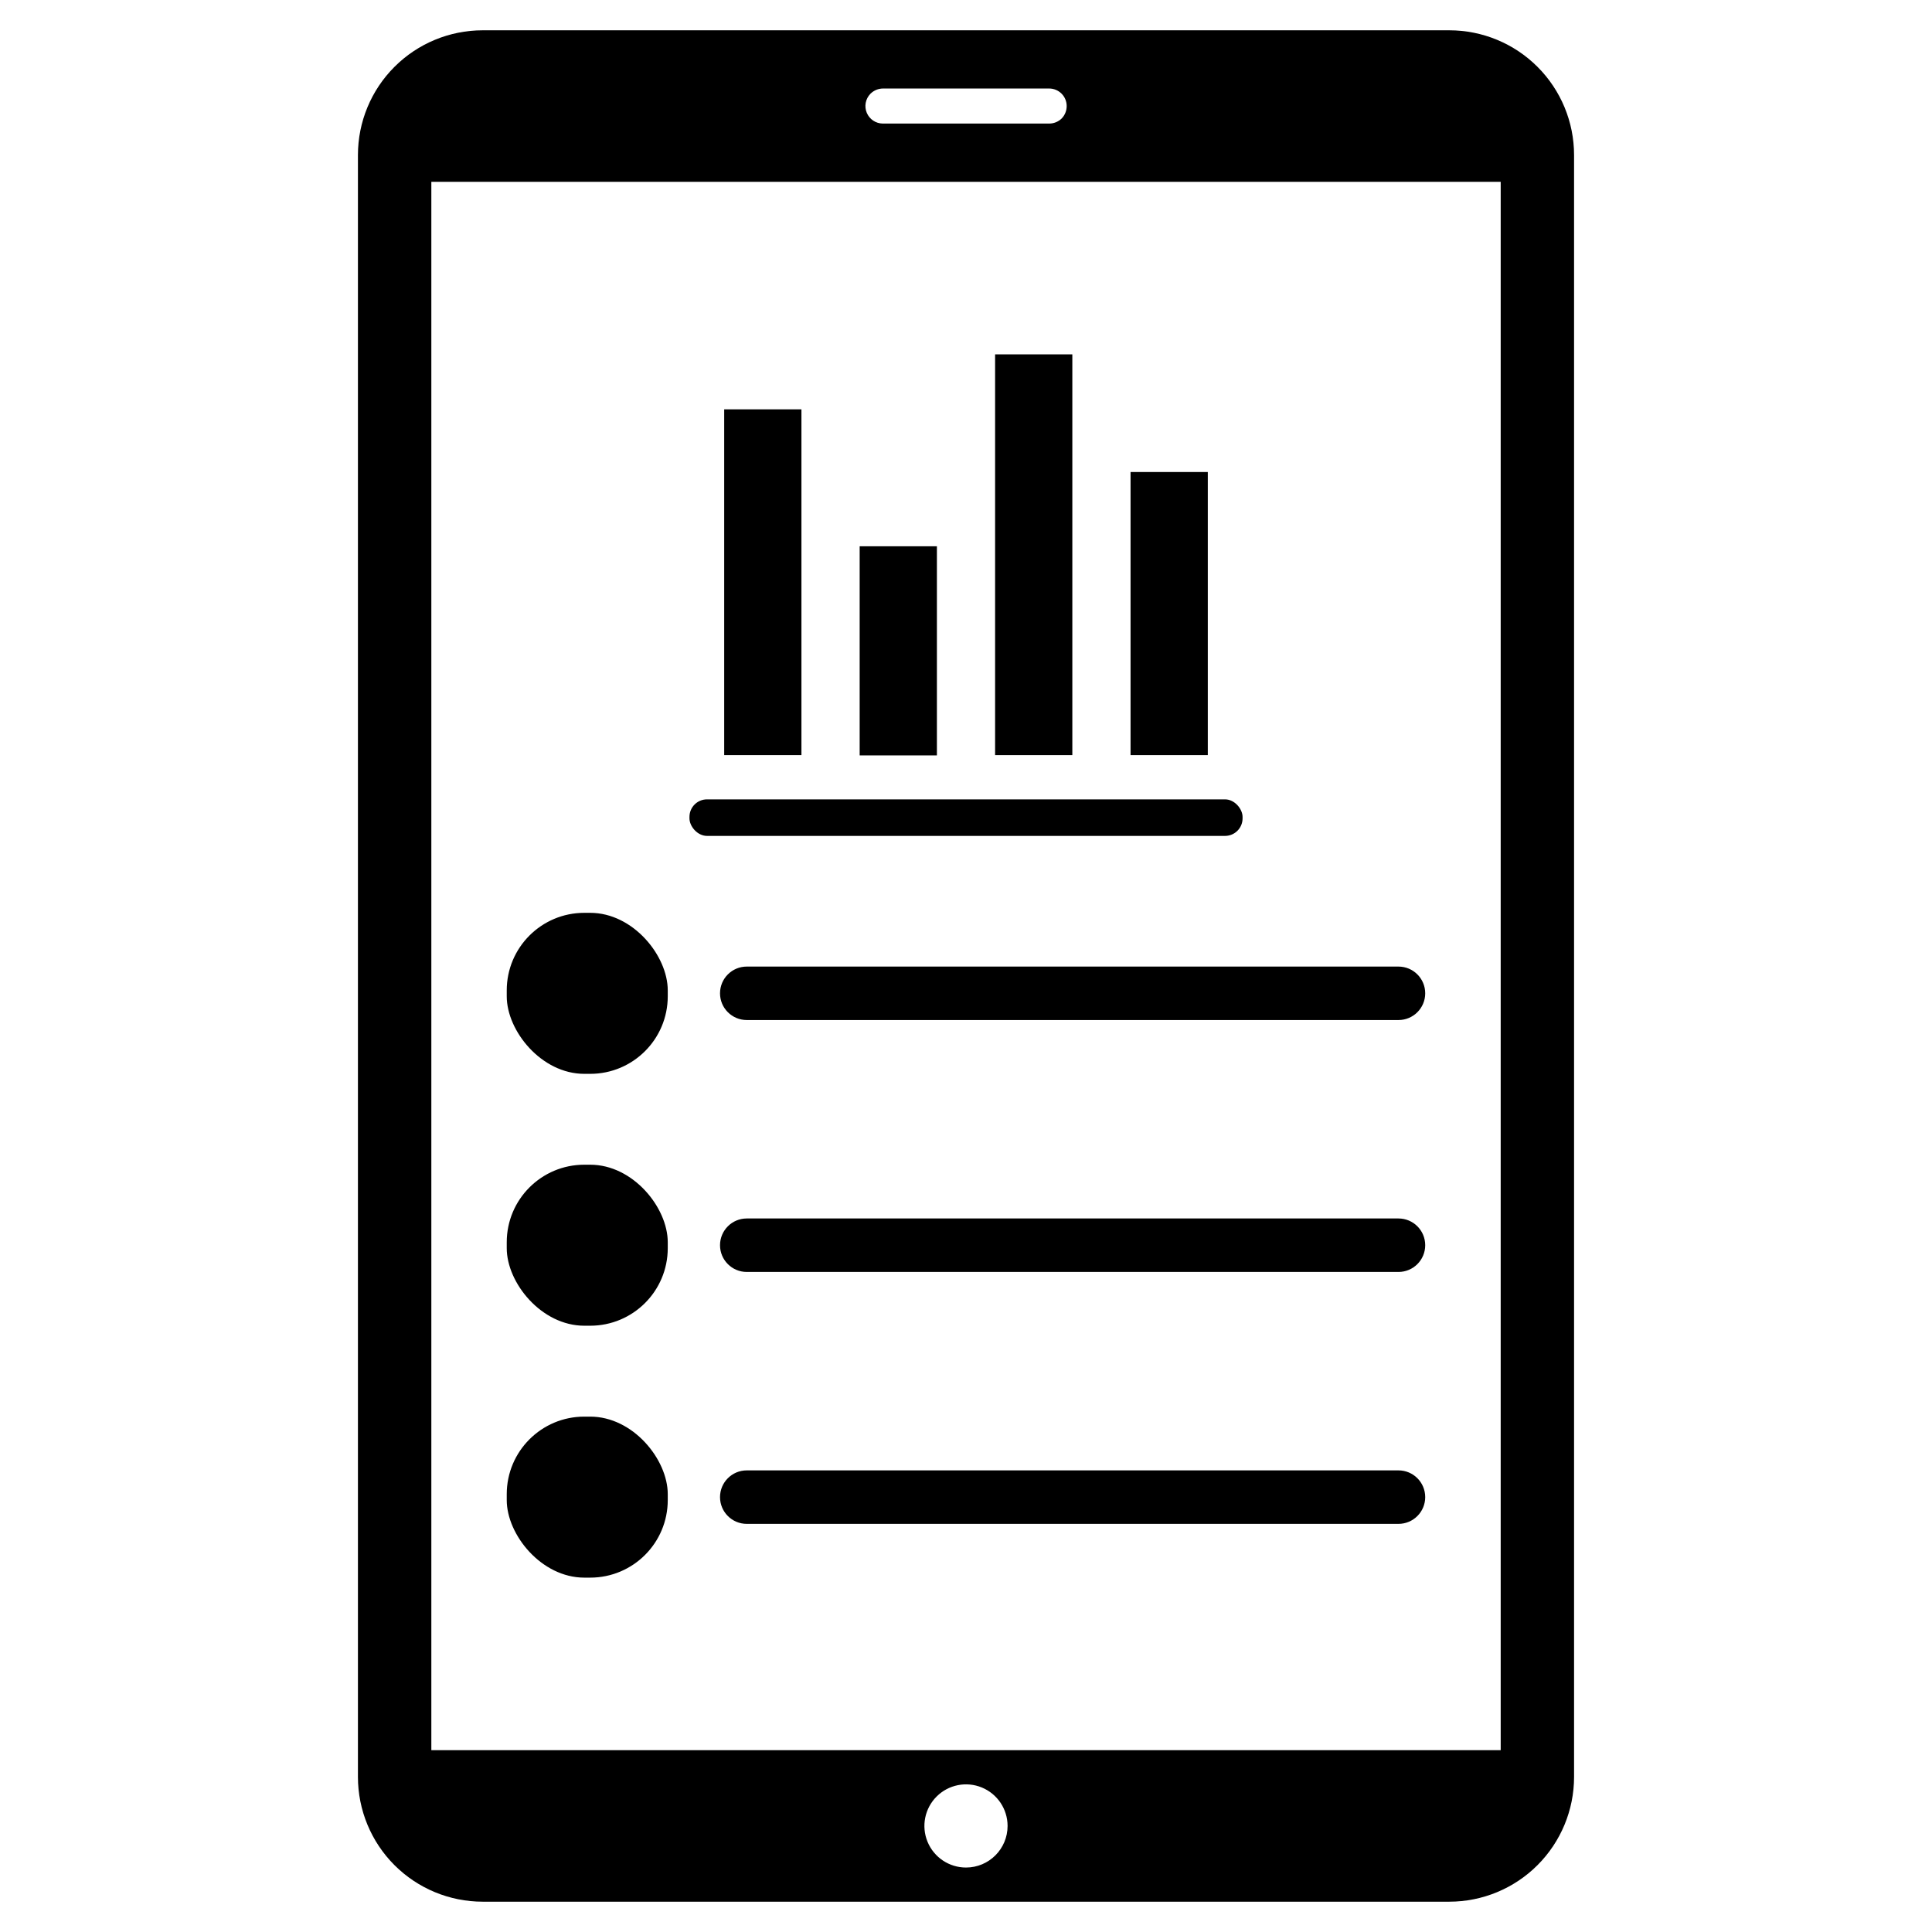
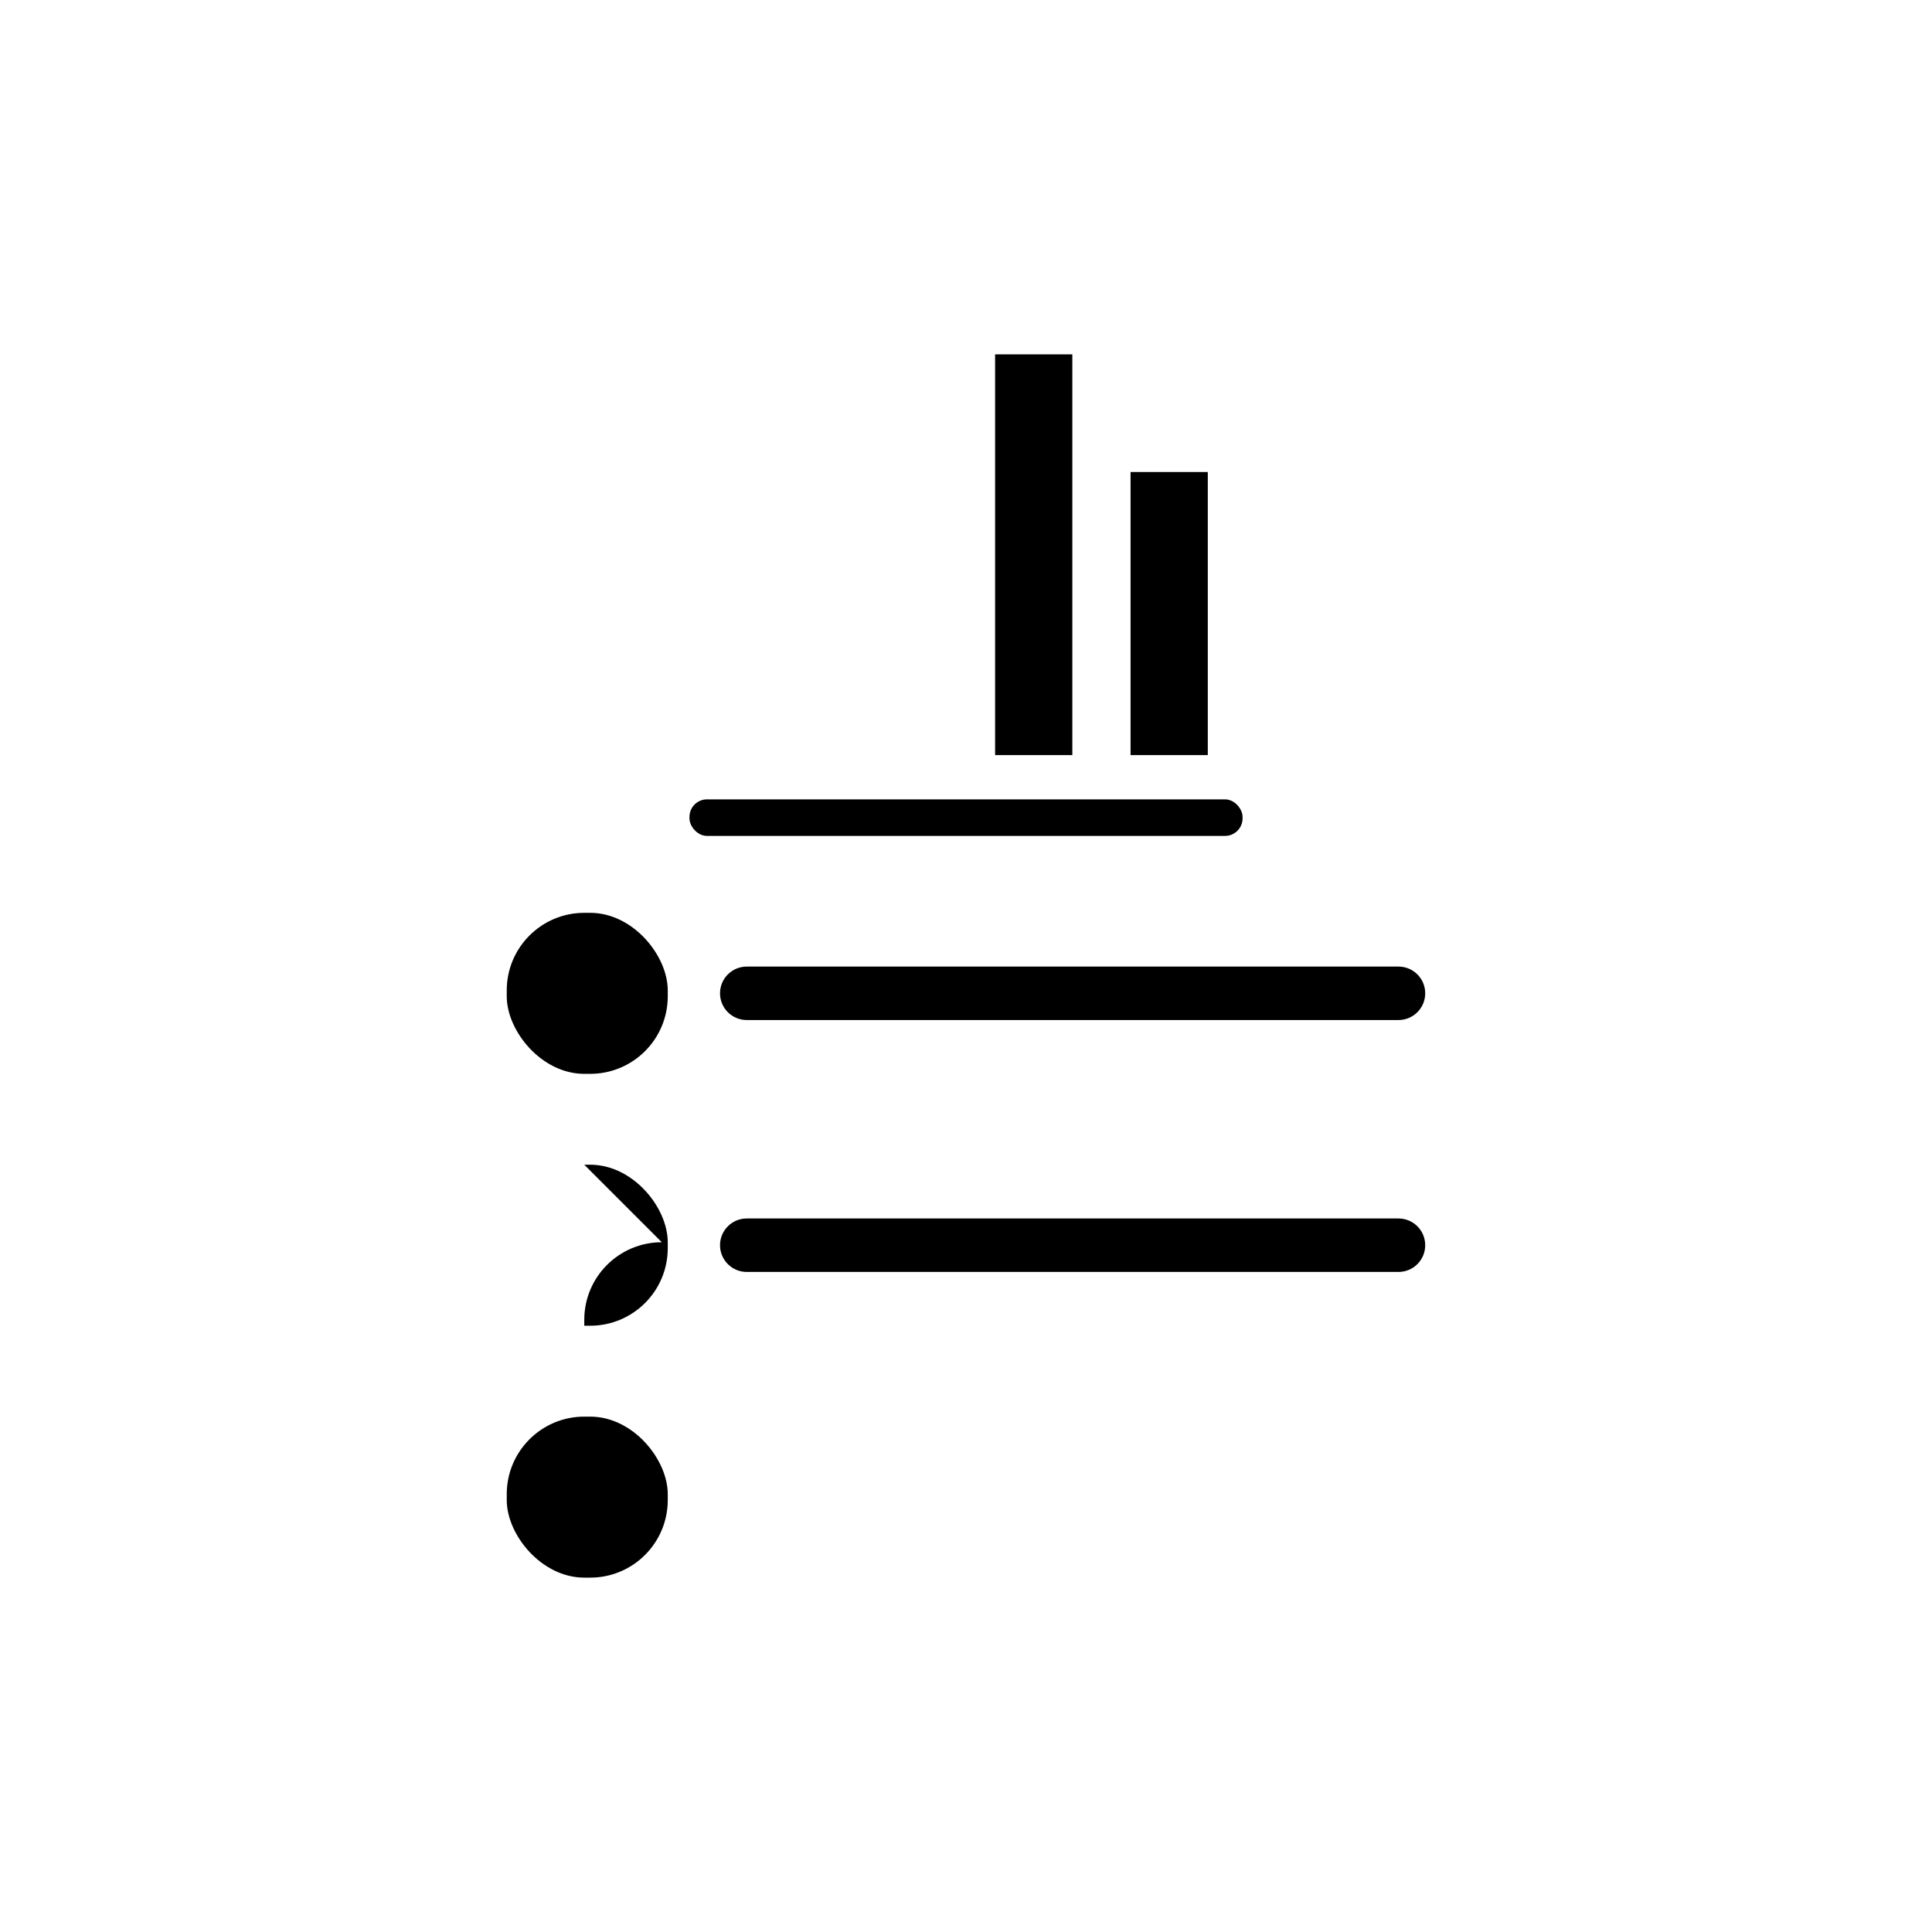
<svg xmlns="http://www.w3.org/2000/svg" fill="#000000" width="800px" height="800px" version="1.1" viewBox="144 144 512 512">
  <g>
-     <path d="m528.08 152.03h-256.16c-8.77 0-17.18 3.481-23.379 9.684-6.203 6.199-9.684 14.609-9.684 23.379v429.81c0 8.766 3.481 17.176 9.684 23.379 6.199 6.199 14.609 9.684 23.379 9.684h256.16c8.766 0 17.176-3.484 23.375-9.684 6.203-6.203 9.688-14.613 9.688-23.379v-429.81c0-8.77-3.484-17.18-9.688-23.379-6.199-6.203-14.609-9.684-23.375-9.684zm-153.35 16.766c0.883-0.859 2.07-1.34 3.305-1.34h44.004c1.234 0 2.414 0.492 3.285 1.363 0.871 0.871 1.359 2.051 1.359 3.281 0.004 1.238-0.477 2.422-1.336 3.309-0.887 0.859-2.074 1.34-3.309 1.336h-44.082c-1.859-0.012-3.531-1.133-4.25-2.844-0.719-1.715-0.348-3.691 0.945-5.027zm25.27 470.12c-4.461 0-8.477-2.684-10.184-6.805-1.707-4.117-0.762-8.855 2.391-12.008 3.152-3.152 7.891-4.094 12.008-2.391 4.121 1.707 6.805 5.727 6.805 10.184 0 6.086-4.934 11.02-11.02 11.02zm141.7-31.094h-283.39v-415.64h283.39z" />
    <path d="m298.84 385.91h1.574c11.348 0 20.547 11.348 20.547 20.547v1.574c0 11.348-9.199 20.547-20.547 20.547h-1.574c-11.348 0-20.547-11.348-20.547-20.547v-1.574c0-11.348 9.199-20.547 20.547-20.547z" />
    <path d="m514.61 414.32h-172.71c-3.914 0-7.086-3.172-7.086-7.082 0-3.914 3.172-7.086 7.086-7.086h172.71c3.914 0 7.086 3.172 7.086 7.086 0 3.91-3.172 7.082-7.086 7.082z" />
-     <path d="m298.84 452.66h1.574c11.348 0 20.547 11.348 20.547 20.547v1.574c0 11.348-9.199 20.547-20.547 20.547h-1.574c-11.348 0-20.547-11.348-20.547-20.547v-1.574c0-11.348 9.199-20.547 20.547-20.547z" />
+     <path d="m298.84 452.66h1.574c11.348 0 20.547 11.348 20.547 20.547v1.574c0 11.348-9.199 20.547-20.547 20.547h-1.574v-1.574c0-11.348 9.199-20.547 20.547-20.547z" />
    <path d="m514.61 481.08h-172.71c-3.914 0-7.086-3.172-7.086-7.086 0-3.914 3.172-7.086 7.086-7.086h172.71c3.914 0 7.086 3.172 7.086 7.086 0 3.914-3.172 7.086-7.086 7.086z" />
    <path d="m298.84 519.42h1.574c11.348 0 20.547 11.348 20.547 20.547v1.574c0 11.348-9.199 20.547-20.547 20.547h-1.574c-11.348 0-20.547-11.348-20.547-20.547v-1.574c0-11.348 9.199-20.547 20.547-20.547z" />
-     <path d="m514.61 547.84h-172.71c-3.914 0-7.086-3.172-7.086-7.086s3.172-7.086 7.086-7.086h172.71c3.914 0 7.086 3.172 7.086 7.086s-3.172 7.086-7.086 7.086z" />
-     <path d="m335.92 252.48h20.469v91.629h-20.469z" />
-     <path d="m371.82 288.77h20.469v55.418h-20.469z" />
    <path d="m407.71 237.91h20.469v106.2h-20.469z" />
    <path d="m443.61 269.09h20.469v75.02h-20.469z" />
    <path d="m331.36 355.84h137.29c2.566 0 4.644 2.566 4.644 4.644v0.395c0 2.566-2.078 4.644-4.644 4.644h-137.29c-2.566 0-4.644-2.566-4.644-4.644v-0.395c0-2.566 2.078-4.644 4.644-4.644z" />
  </g>
</svg>